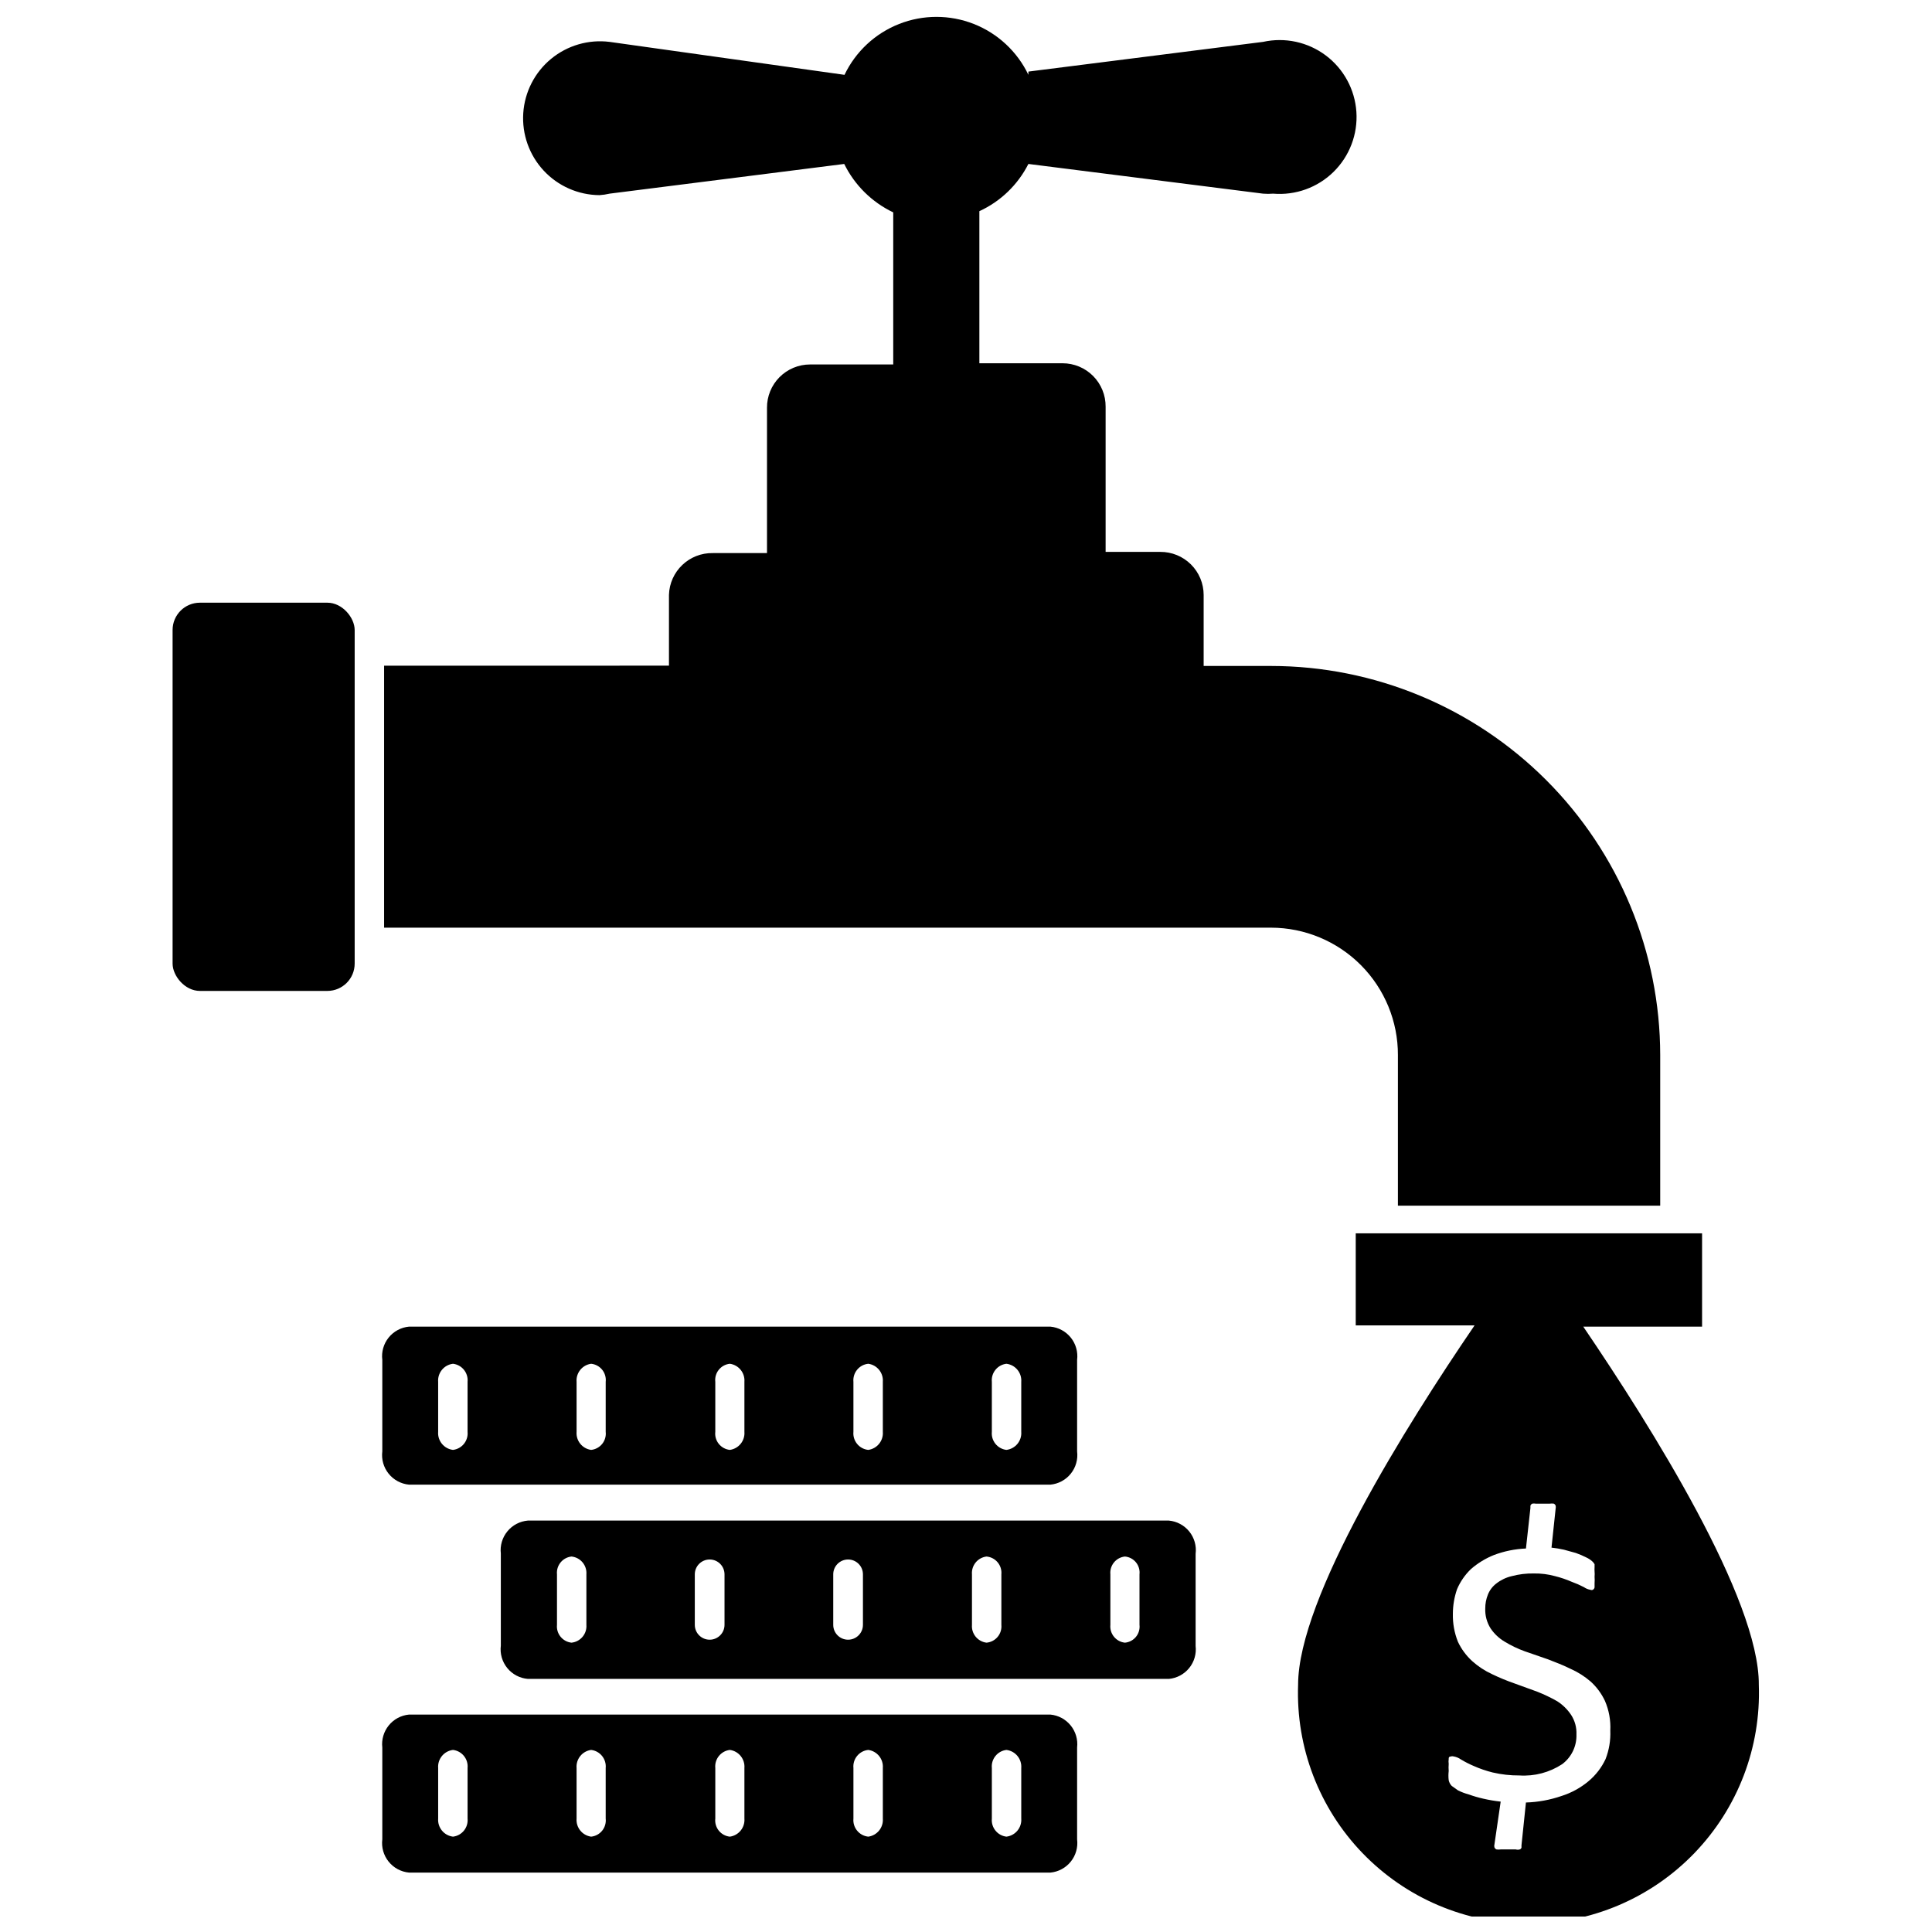
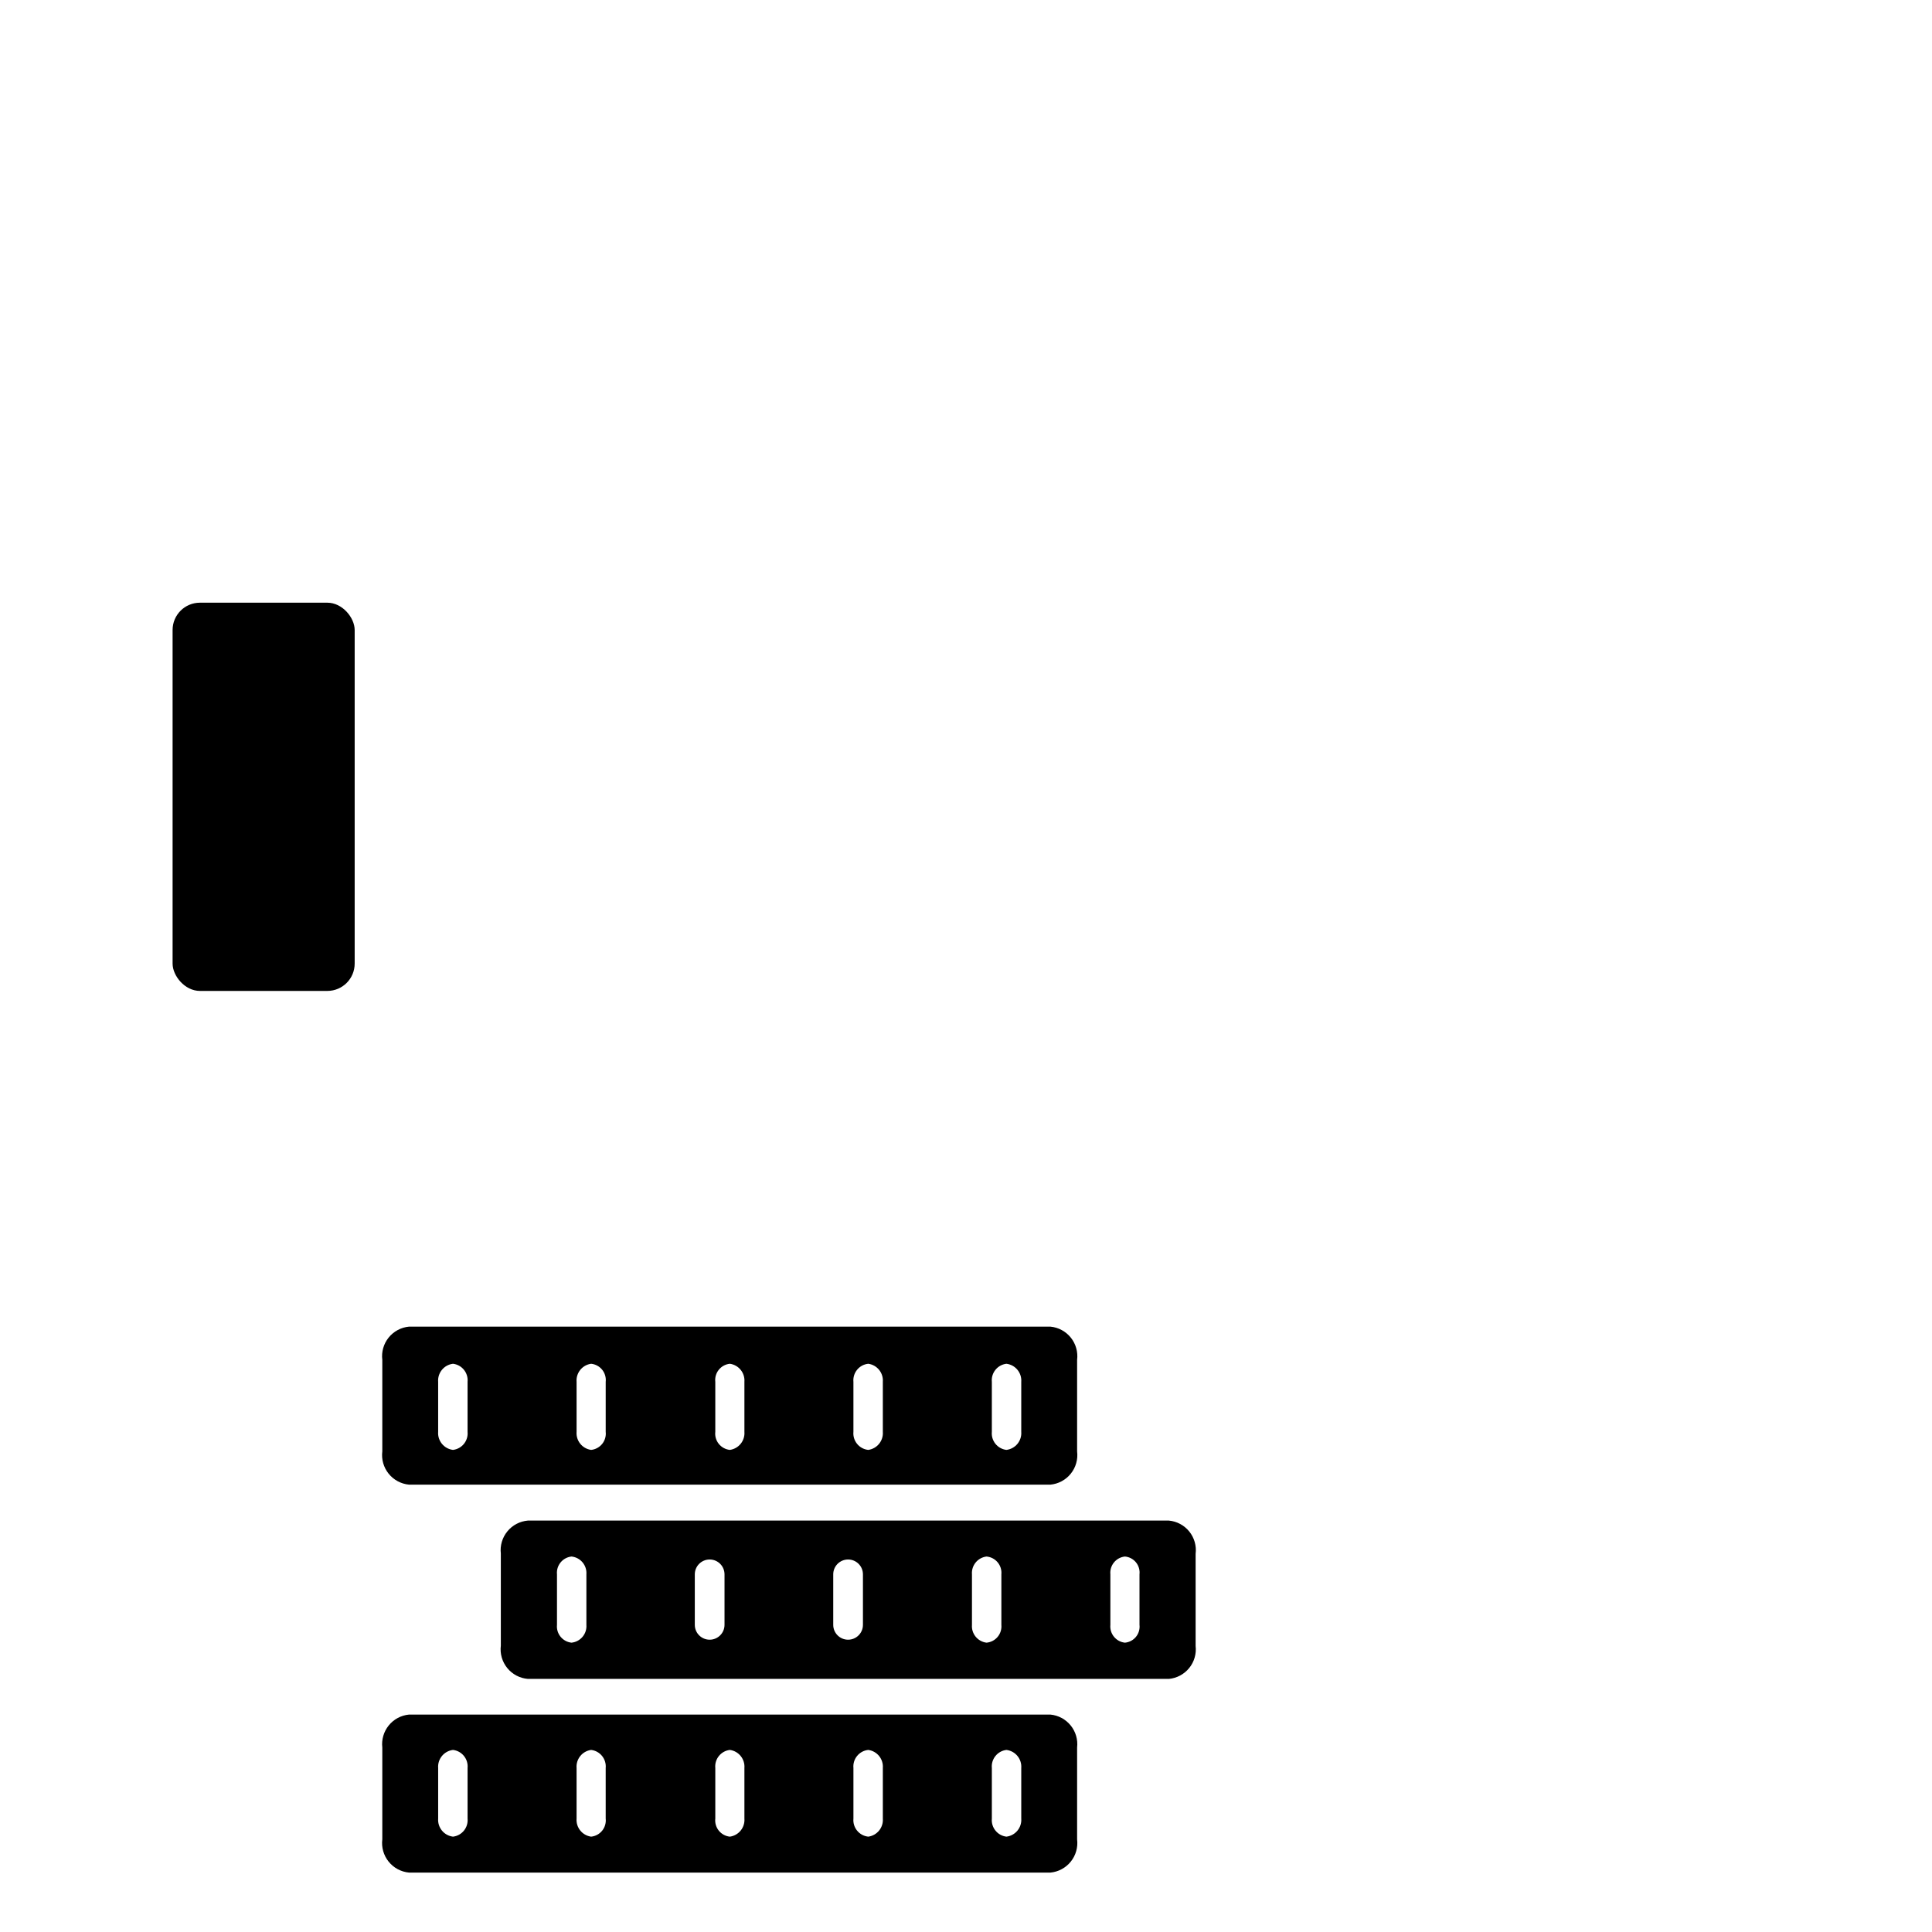
<svg xmlns="http://www.w3.org/2000/svg" width="800px" height="800px" version="1.1" viewBox="144 144 512 512">
  <defs>
    <clipPath id="b">
      <path d="m245 148.09h339v315.91h-339z" />
    </clipPath>
    <clipPath id="a">
      <path d="m487 470h124v181.9h-124z" />
    </clipPath>
  </defs>
  <g clip-path="url(#b)">
-     <path d="m514.46 423.61v39.91h69.512v-39.91c-0.023-27.344-10.895-53.559-30.227-72.895-19.336-19.336-45.555-30.207-72.898-30.227h-17.867v-18.816c0-3.039-1.215-5.957-3.371-8.098-2.16-2.144-5.082-3.336-8.125-3.316h-14.484v-38.492c0.023-3.043-1.172-5.965-3.312-8.125-2.144-2.156-5.059-3.371-8.102-3.371h-22.043v-40.305c5.621-2.586 10.199-6.996 12.992-12.516l62.188 7.871c0.891 0.074 1.785 0.074 2.676 0 5.922 0.5 11.766-1.605 16.004-5.769 4.238-4.164 6.449-9.969 6.055-15.898s-3.356-11.391-8.105-14.957c-4.754-3.566-10.828-4.879-16.629-3.598l-62.188 7.871v0.863c-2.945-6.164-8.117-10.98-14.473-13.484-6.359-2.5-13.426-2.5-19.785 0-6.356 2.504-11.527 7.32-14.473 13.484l-62.266-8.734c-5.57-0.695-11.184 0.938-15.512 4.512-4.328 3.574-6.988 8.777-7.359 14.379-0.367 5.602 1.59 11.105 5.41 15.219 3.82 4.113 9.172 6.465 14.785 6.508 0.898-0.055 1.797-0.188 2.676-0.395l62.188-7.871c2.762 5.617 7.34 10.141 12.988 12.832v40.305h-22.043 0.004c-3.043 0-5.957 1.215-8.102 3.371-2.141 2.156-3.336 5.082-3.312 8.121v38.496h-14.328c-6.273-0.133-11.48 4.824-11.652 11.098v18.734l-75.492 0.004v69.43h235.06c8.938 0.02 17.496 3.59 23.801 9.922 6.305 6.336 9.836 14.914 9.812 23.848z" />
-   </g>
+     </g>
  <path d="m196.98 303.72h33.77c4 0 7.242 4 7.242 7.242v88.402c0 4-3.242 7.242-7.242 7.242h-33.77c-4 0-7.242-4-7.242-7.242v-88.402c0-4 3.242-7.242 7.242-7.242z" />
  <g clip-path="url(#a)">
-     <path d="m563.58 495.57h31.488v-24.719h-91.785v24.402h31.488c-18.105 26.527-46.762 72.188-46.762 95.25-0.594 16.574 5.57 32.672 17.086 44.605 11.512 11.934 27.379 18.676 43.961 18.676 16.582 0 32.453-6.742 43.965-18.676 11.512-11.934 17.68-28.031 17.082-44.605 0.16-22.75-28.496-68.406-46.523-94.934zm5.902 114.62 0.004-0.004c-1.055 2.246-2.586 4.234-4.488 5.828-2.106 1.766-4.543 3.106-7.164 3.934-3.043 1.051-6.227 1.637-9.445 1.734l-1.18 11.336v0.629c-0.07 0.227-0.246 0.402-0.473 0.473-0.336 0.098-0.691 0.098-1.023 0h-4.016c-0.367 0.051-0.738 0.051-1.102 0-0.254-0.098-0.457-0.297-0.551-0.551-0.078-0.258-0.078-0.531 0-0.789l1.652-11.336c-1.562-0.164-3.113-0.43-4.644-0.785-1.281-0.289-2.543-0.656-3.777-1.102-1.008-0.27-1.984-0.637-2.914-1.105l-1.652-1.18c-0.398-0.414-0.672-0.934-0.789-1.496-0.098-0.809-0.098-1.629 0-2.438-0.051-0.629-0.051-1.262 0-1.891-0.062-0.418-0.062-0.844 0-1.262 0-0.395 0-0.629 0.551-0.707 0.258-0.078 0.531-0.078 0.789 0 0.68 0.125 1.324 0.391 1.887 0.789 1.086 0.656 2.219 1.234 3.387 1.73 1.625 0.723 3.312 1.301 5.039 1.73 2.32 0.539 4.699 0.805 7.086 0.789 4 0.258 7.981-0.793 11.332-2.992 2.473-1.848 3.883-4.789 3.781-7.871 0.082-1.84-0.414-3.656-1.418-5.195-0.969-1.453-2.227-2.688-3.699-3.621-1.695-0.965-3.461-1.805-5.273-2.519l-6.062-2.203c-2.016-0.699-3.984-1.516-5.906-2.441-1.918-0.883-3.699-2.051-5.273-3.465-1.582-1.441-2.867-3.18-3.777-5.117-0.941-2.352-1.395-4.867-1.34-7.398 0.004-2.223 0.375-4.434 1.105-6.535 0.859-2.012 2.117-3.832 3.699-5.352 1.801-1.562 3.848-2.812 6.059-3.699 2.723-1.031 5.594-1.613 8.504-1.734l1.18-10.703v-0.633c0.086-0.234 0.254-0.43 0.473-0.551 0.312-0.062 0.633-0.062 0.945 0h3.699c0.367-0.055 0.738-0.055 1.102 0 0.219 0.121 0.387 0.316 0.473 0.551 0.051 0.234 0.051 0.477 0 0.711l-1.102 10.391c1.113 0.121 2.215 0.305 3.305 0.551l3.148 0.867c0.945 0.332 1.867 0.727 2.758 1.18 0.574 0.258 1.105 0.602 1.574 1.023 0.258 0.223 0.469 0.488 0.629 0.789 0.012 0.262 0.012 0.523 0 0.785-0.027 0.367-0.027 0.734 0 1.102 0.043 0.473 0.043 0.945 0 1.418 0.043 0.574 0.043 1.156 0 1.73v1.102c-0.059 0.27-0.23 0.5-0.473 0.633-0.199 0.086-0.43 0.086-0.629 0-0.621-0.109-1.215-0.352-1.73-0.711-1.043-0.543-2.121-1.016-3.231-1.414-1.426-0.621-2.898-1.121-4.406-1.496-1.82-0.504-3.703-0.742-5.59-0.711-1.992-0.039-3.981 0.199-5.902 0.711-1.492 0.348-2.891 1.02-4.094 1.965-0.988 0.754-1.75 1.762-2.207 2.914-0.477 1.176-0.715 2.434-0.707 3.699-0.07 1.863 0.422 3.699 1.418 5.273 0.977 1.449 2.269 2.66 3.777 3.543 1.672 1.012 3.438 1.855 5.273 2.519l6.141 2.125c2.047 0.789 4.094 1.574 5.984 2.519 1.941 0.855 3.746 2 5.352 3.387 1.582 1.441 2.867 3.18 3.777 5.117 1.07 2.481 1.555 5.172 1.418 7.871 0.109 2.578-0.32 5.152-1.258 7.555z" />
-   </g>
+     </g>
  <path d="m422.36 598.38h-169.96c-2.109 0.195-4.047 1.234-5.379 2.879-1.332 1.645-1.949 3.754-1.707 5.859v24.324c-0.266 2.113 0.34 4.246 1.676 5.906 1.336 1.664 3.289 2.711 5.41 2.91h169.96c2.121-0.199 4.074-1.246 5.41-2.91 1.336-1.66 1.938-3.793 1.676-5.906v-24.324c0.242-2.106-0.375-4.215-1.707-5.859-1.332-1.645-3.273-2.684-5.379-2.879zm-154.45 27.551c0.23 2.383-1.48 4.516-3.859 4.801-2.383-0.285-4.121-2.406-3.934-4.801v-13.383c-0.188-2.394 1.551-4.516 3.934-4.801 2.379 0.285 4.09 2.418 3.859 4.801zm36.605 0c0.133 1.148-0.203 2.305-0.926 3.207-0.727 0.902-1.781 1.477-2.934 1.594-2.356-0.324-4.047-2.43-3.856-4.801v-13.383c-0.191-2.371 1.5-4.477 3.856-4.801 2.379 0.285 4.09 2.418 3.859 4.801zm36.762 0c0.188 2.371-1.504 4.477-3.859 4.801-1.148-0.117-2.203-0.691-2.93-1.594-0.727-0.902-1.059-2.059-0.926-3.207v-13.383c-0.23-2.383 1.48-4.516 3.856-4.801 2.356 0.324 4.047 2.43 3.859 4.801zm36.684 0c0.188 2.371-1.504 4.477-3.859 4.801-2.406-0.246-4.164-2.391-3.934-4.801v-13.383c-0.23-2.41 1.527-4.555 3.934-4.801 2.356 0.324 4.047 2.43 3.859 4.801zm36.684 0c0.188 2.394-1.551 4.516-3.938 4.801-2.375-0.285-4.086-2.418-3.856-4.801v-13.383c-0.23-2.383 1.48-4.516 3.856-4.801 2.387 0.285 4.125 2.406 3.938 4.801z" />
  <path d="m252.4 537.45h169.96c2.121-0.199 4.074-1.246 5.41-2.91 1.336-1.66 1.938-3.793 1.676-5.906v-24.246c0.262-2.117-0.34-4.25-1.676-5.91s-3.289-2.711-5.41-2.906h-169.96c-2.121 0.195-4.074 1.246-5.41 2.906-1.336 1.66-1.941 3.793-1.676 5.91v24.246c-0.266 2.113 0.34 4.246 1.676 5.906 1.336 1.664 3.289 2.711 5.41 2.91zm154.45-27.238c-0.23-2.383 1.48-4.516 3.856-4.801 2.387 0.285 4.125 2.402 3.938 4.801v13.227c0.188 2.394-1.551 4.512-3.938 4.801-2.375-0.289-4.086-2.422-3.856-4.801zm-36.684 0c-0.23-2.41 1.527-4.555 3.934-4.801 2.356 0.324 4.047 2.43 3.859 4.801v13.227c0.188 2.367-1.504 4.473-3.859 4.801-2.406-0.25-4.164-2.394-3.934-4.801zm-36.605 0c-0.133-1.148 0.199-2.305 0.926-3.207s1.781-1.477 2.93-1.594c2.356 0.324 4.047 2.43 3.859 4.801v13.227c0.188 2.367-1.504 4.473-3.859 4.801-1.148-0.121-2.203-0.695-2.93-1.598-0.727-0.902-1.059-2.055-0.926-3.203zm-36.762 0c-0.191-2.371 1.5-4.477 3.856-4.801 1.152 0.117 2.207 0.691 2.934 1.594 0.723 0.902 1.059 2.059 0.926 3.207v13.227c0.133 1.148-0.203 2.301-0.926 3.203-0.727 0.902-1.781 1.477-2.934 1.598-2.356-0.328-4.047-2.434-3.856-4.801zm-36.684 0c-0.188-2.398 1.551-4.516 3.934-4.801 2.379 0.285 4.09 2.418 3.859 4.801v13.227c0.23 2.379-1.48 4.512-3.859 4.801-2.383-0.289-4.121-2.406-3.934-4.801z" />
  <path d="m453.77 546.97h-169.88c-2.121 0.18-4.082 1.207-5.43 2.856-1.352 1.645-1.977 3.769-1.734 5.883v24.402c-0.266 2.129 0.352 4.273 1.703 5.938 1.352 1.664 3.324 2.703 5.461 2.879h169.88c2.106-0.195 4.043-1.234 5.379-2.879 1.332-1.645 1.945-3.754 1.703-5.859v-24.402c0.266-2.113-0.336-4.246-1.672-5.91-1.336-1.66-3.289-2.711-5.41-2.906zm-154.37 27.633c0.184 2.379-1.562 4.473-3.938 4.723-2.363-0.25-4.086-2.359-3.856-4.723v-13.383c-0.23-2.367 1.492-4.477 3.856-4.723 2.375 0.246 4.121 2.34 3.938 4.723zm36.605 0c0 2.172-1.762 3.934-3.938 3.934-2.172 0-3.938-1.762-3.938-3.934v-13.383c0-2.176 1.766-3.938 3.938-3.938 2.176 0 3.938 1.762 3.938 3.938zm36.684 0c0 2.172-1.762 3.934-3.938 3.934-2.172 0-3.934-1.762-3.934-3.934v-13.383c0-2.176 1.762-3.938 3.934-3.938 2.176 0 3.938 1.762 3.938 3.938zm36.684 0c0.109 1.148-0.246 2.293-0.984 3.18-0.738 0.887-1.801 1.441-2.953 1.543-2.344-0.289-4.043-2.371-3.856-4.723v-13.383c-0.188-2.356 1.512-4.438 3.856-4.723 1.152 0.098 2.215 0.652 2.953 1.539 0.738 0.887 1.094 2.031 0.984 3.184zm36.605 0c0.129 1.141-0.207 2.285-0.934 3.176-0.727 0.891-1.781 1.445-2.926 1.547-2.363-0.25-4.086-2.359-3.856-4.723v-13.383c-0.23-2.367 1.492-4.477 3.856-4.723 1.145 0.098 2.199 0.656 2.926 1.543 0.727 0.891 1.062 2.039 0.934 3.18z" />
</svg>